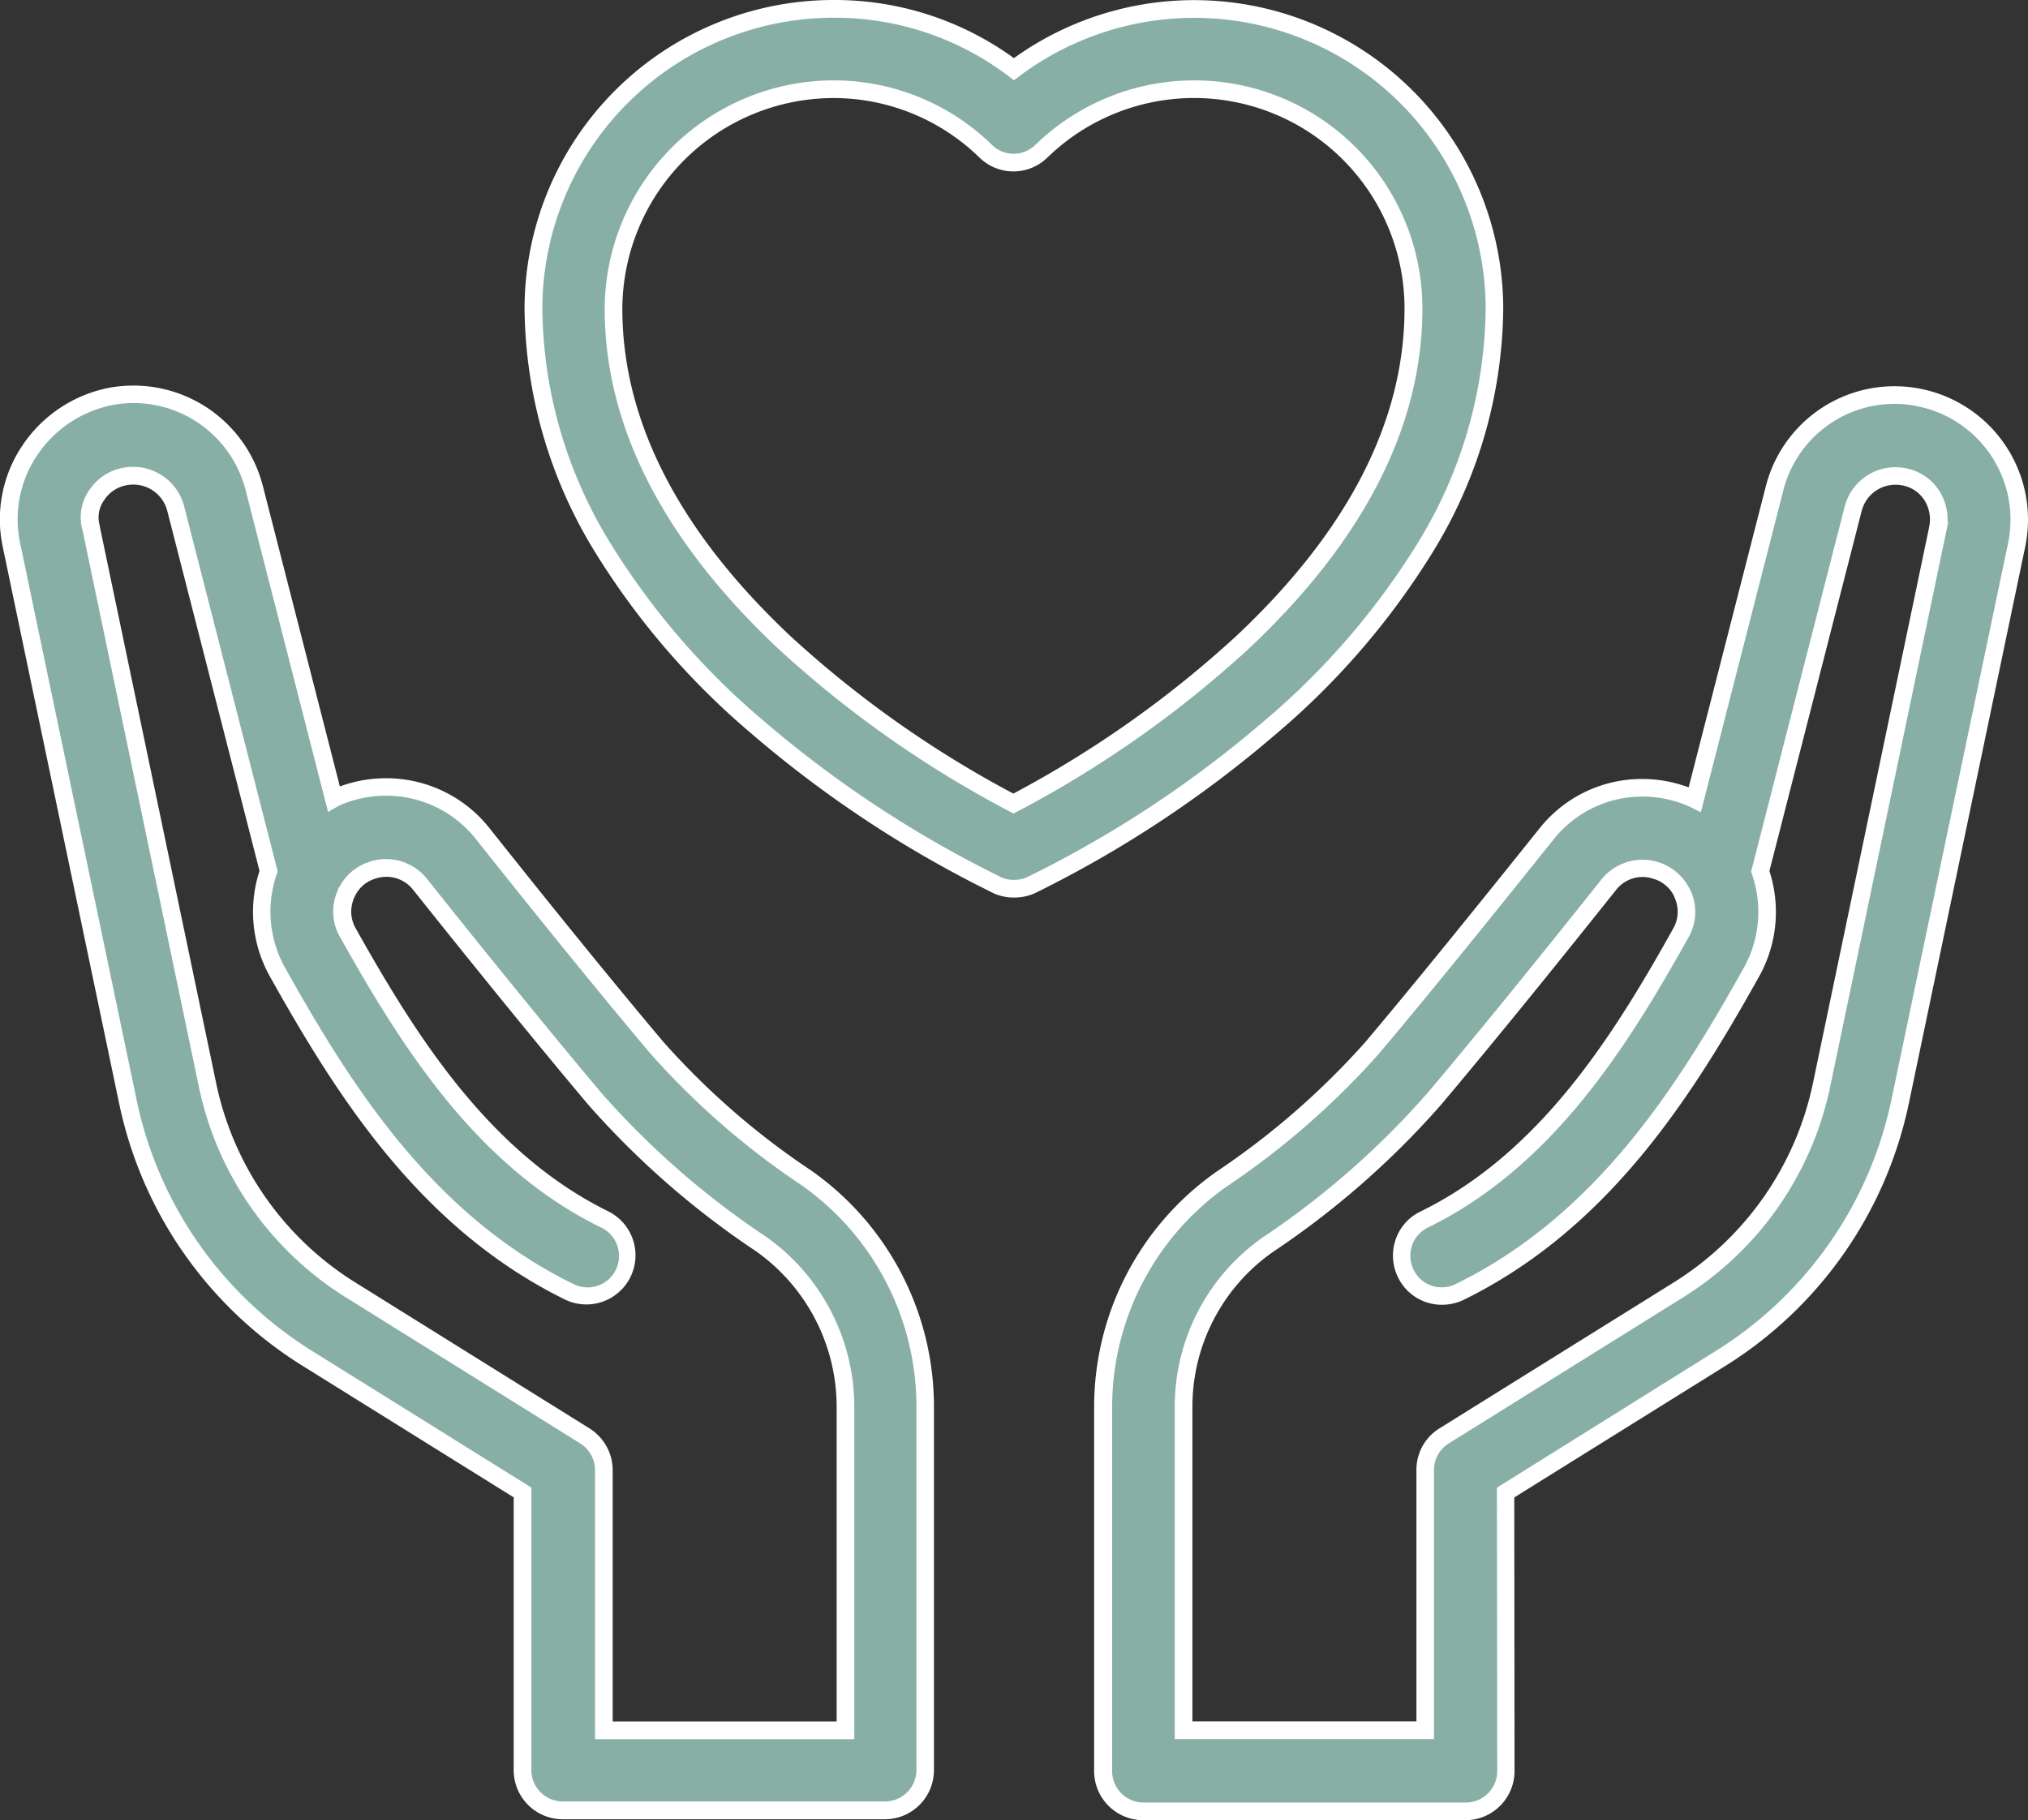
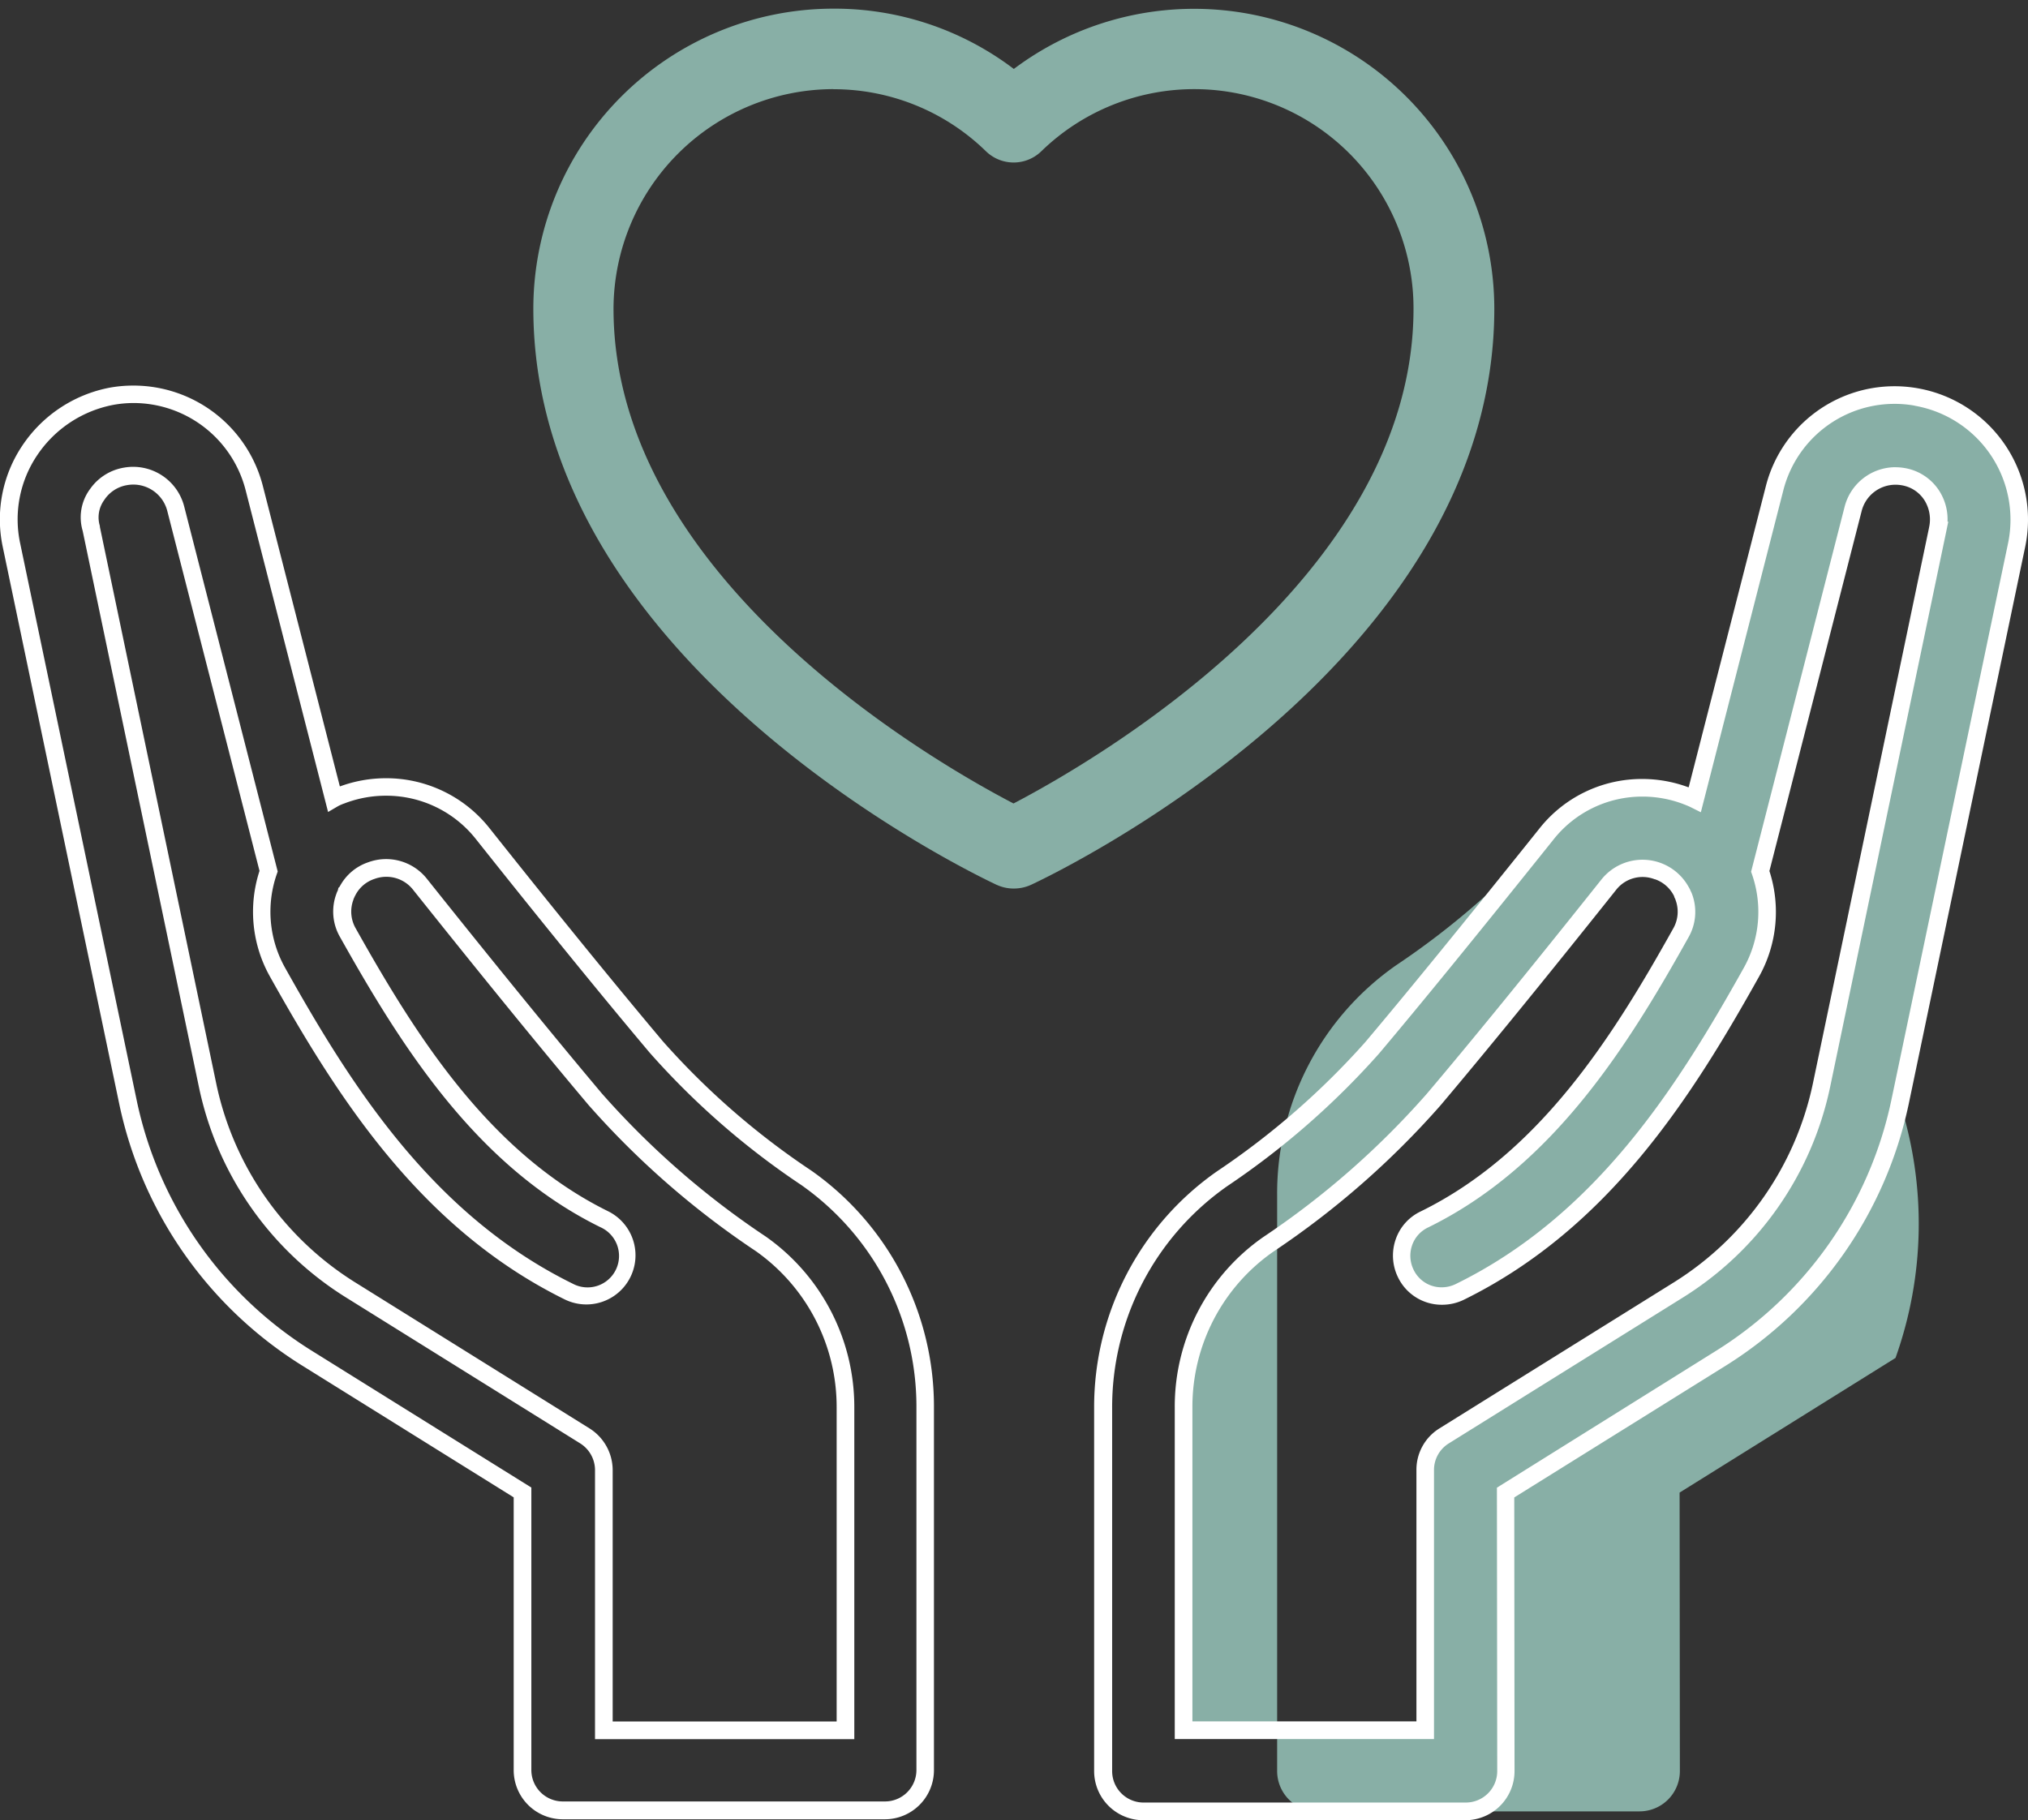
<svg xmlns="http://www.w3.org/2000/svg" width="45.934" height="41.235" viewBox="0 0 45.934 41.235">
  <rect x="0" y="0" width="45.934" height="41.235" fill="#333333" stroke="none" />
  <g transform="translate(-9968.8 371.236)">
-     <path d="M72.136,28.712a2.813,2.813,0,0,0-3.223,2.077l-1.8,7.039c-.073-.036-.145-.064-.218-.092a2.778,2.778,0,0,0-3.15.884c-1.53,1.912-2.888,3.588-3.942,4.836a17.817,17.817,0,0,1-3.4,2.96,6.3,6.3,0,0,0-2.7,5.2V59.84a.914.914,0,0,0,.911.911h7.3a.914.914,0,0,0,.911-.911l-.006-6.311,4.89-3.05A9.036,9.036,0,0,0,71.752,44.7l2.64-12.631a2.821,2.821,0,0,0-2.256-3.353Zm.474,2.977-2.64,12.631a7.207,7.207,0,0,1-3.223,4.608l-5.319,3.315a.909.909,0,0,0-.429.775v5.893H55.526V51.6a4.484,4.484,0,0,1,1.921-3.7,19.128,19.128,0,0,0,3.744-3.278c1.065-1.257,2.431-2.941,3.97-4.873a.992.992,0,0,1,1.639.164c.009.009.009.019.019.036s.028.055.036.081a.961.961,0,0,1-.064.82c-1.357,2.431-3.041,5.135-5.81,6.493a.913.913,0,1,0,.8,1.639c3.242-1.594,5.11-4.572,6.6-7.24a2.793,2.793,0,0,0,.2-2.286l2.1-8.215a.994.994,0,0,1,1.138-.728.958.958,0,0,1,.647.429,1.015,1.015,0,0,1,.134.745Z" transform="translate(9940.082 -390.952)" fill="#88afa6" />
+     <path d="M72.136,28.712a2.813,2.813,0,0,0-3.223,2.077l-1.8,7.039c-.073-.036-.145-.064-.218-.092a2.778,2.778,0,0,0-3.15.884a17.817,17.817,0,0,1-3.4,2.96,6.3,6.3,0,0,0-2.7,5.2V59.84a.914.914,0,0,0,.911.911h7.3a.914.914,0,0,0,.911-.911l-.006-6.311,4.89-3.05A9.036,9.036,0,0,0,71.752,44.7l2.64-12.631a2.821,2.821,0,0,0-2.256-3.353Zm.474,2.977-2.64,12.631a7.207,7.207,0,0,1-3.223,4.608l-5.319,3.315a.909.909,0,0,0-.429.775v5.893H55.526V51.6a4.484,4.484,0,0,1,1.921-3.7,19.128,19.128,0,0,0,3.744-3.278c1.065-1.257,2.431-2.941,3.97-4.873a.992.992,0,0,1,1.639.164c.009.009.009.019.019.036s.028.055.036.081a.961.961,0,0,1-.064.82c-1.357,2.431-3.041,5.135-5.81,6.493a.913.913,0,1,0,.8,1.639c3.242-1.594,5.11-4.572,6.6-7.24a2.793,2.793,0,0,0,.2-2.286l2.1-8.215a.994.994,0,0,1,1.138-.728.958.958,0,0,1,.647.429,1.015,1.015,0,0,1,.134.745Z" transform="translate(9940.082 -390.952)" fill="#88afa6" />
    <path d="M71.634,28.466h0a3,3,0,0,1,.538.049l.062.012a3.021,3.021,0,0,1,2.354,3.579l-2.64,12.631a9.243,9.243,0,0,1-4.132,5.911l-4.8,2.991.006,6.2a1.113,1.113,0,0,1-1.111,1.112h-7.3a1.113,1.113,0,0,1-1.111-1.111V51.616a6.513,6.513,0,0,1,2.782-5.364,17.654,17.654,0,0,0,3.357-2.925c.936-1.109,2.188-2.644,3.939-4.832a2.958,2.958,0,0,1,2.336-1.132,3,3,0,0,1,1.04.186l.013,0,1.746-6.814A3.007,3.007,0,0,1,71.634,28.466Zm.427.435a2.6,2.6,0,0,0-2.954,1.936l-1.865,7.28-.222-.111c-.064-.032-.13-.057-.2-.084a2.6,2.6,0,0,0-.9-.16,2.561,2.561,0,0,0-2.022.981c-1.754,2.192-3.008,3.73-3.946,4.842a18.052,18.052,0,0,1-3.434,3,6.113,6.113,0,0,0-2.61,5.035V59.84a.712.712,0,0,0,.711.711h7.3a.712.712,0,0,0,.711-.711l-.007-6.422L67.6,50.309a8.841,8.841,0,0,0,3.953-5.653L74.2,32.025a2.621,2.621,0,0,0-2.1-3.115Zm-.408,1.4a1.2,1.2,0,0,1,.211.019,1.156,1.156,0,0,1,.78.519,1.194,1.194,0,0,1,.185.695l.017,0-.04.195-2.64,12.631A7.415,7.415,0,0,1,66.852,49.1l-5.319,3.315a.707.707,0,0,0-.335.605v6.093H55.326V51.6a4.679,4.679,0,0,1,2.007-3.861,18.945,18.945,0,0,0,3.7-3.242c.991-1.17,2.289-2.762,3.967-4.869a1.192,1.192,0,0,1,1.964.179.245.245,0,0,1,.025.046l.01.015.008.025.006.011a.467.467,0,0,1,.028.062,1.156,1.156,0,0,1-.079.985c-1.369,2.452-3.068,5.187-5.9,6.573a.7.7,0,0,0-.359.4.721.721,0,0,0,.032.555.7.7,0,0,0,.637.4A.726.726,0,0,0,61.7,48.8c3.2-1.572,5.038-4.519,6.514-7.157a2.6,2.6,0,0,0,.186-2.122l-.02-.057,2.12-8.274A1.19,1.19,0,0,1,71.652,30.3Zm.755,1.382.006-.032a.82.82,0,0,0-.106-.6.757.757,0,0,0-.512-.341.8.8,0,0,0-.143-.013.79.79,0,0,0-.768.593l-2.09,8.158a3,3,0,0,1-.234,2.391c-1.505,2.692-3.387,5.7-6.688,7.322a1.125,1.125,0,0,1-.492.113,1.1,1.1,0,0,1-1-.625,1.118,1.118,0,0,1-.049-.861,1.091,1.091,0,0,1,.562-.627c2.722-1.335,4.381-4.009,5.722-6.41a.764.764,0,0,0,.051-.653l0-.006-.005-.01a.549.549,0,0,1-.024-.052l0-.01-.007-.013a.758.758,0,0,0-.427-.372l-.007,0a.76.76,0,0,0-.874.24c-1.68,2.109-2.98,3.7-3.973,4.877a19.34,19.34,0,0,1-3.782,3.313A4.279,4.279,0,0,0,55.726,51.6v7.112H60.8V53.018a1.1,1.1,0,0,1,.524-.945l5.319-3.314a7.013,7.013,0,0,0,3.133-4.48Z" transform="translate(9940.082 -390.952)" fill="#fff" />
-     <path d="M11.041,44.679a9.025,9.025,0,0,0,4.042,5.782l4.89,3.05V59.8a.914.914,0,0,0,.911.911h7.3a.914.914,0,0,0,.911-.911V51.58a6.342,6.342,0,0,0-2.7-5.2A17.428,17.428,0,0,1,23,43.42c-1.458-1.731-3.086-3.769-3.934-4.836a2.8,2.8,0,0,0-3.15-.884,1.55,1.55,0,0,0-.218.092l-1.8-7.039a2.835,2.835,0,0,0-3.223-2.077A2.891,2.891,0,0,0,8.817,29.9,2.8,2.8,0,0,0,8.4,32.048ZM10.33,30.91a.967.967,0,0,1,.647-.418.994.994,0,0,1,1.138.728l2.1,8.215a2.785,2.785,0,0,0,.2,2.286c1.494,2.668,3.359,5.645,6.6,7.24a.913.913,0,0,0,.8-1.639c-2.777-1.366-4.452-4.07-5.81-6.493a.961.961,0,0,1-.064-.82c.009-.028.028-.055.036-.092.009-.009.009-.019.019-.028a.944.944,0,0,1,.538-.465.977.977,0,0,1,1.1.3c.856,1.074,2.5,3.133,3.97,4.873a19.171,19.171,0,0,0,3.752,3.278,4.515,4.515,0,0,1,1.921,3.707V58.9H21.815V53a.912.912,0,0,0-.429-.775l-5.319-3.315a7.2,7.2,0,0,1-3.223-4.608L10.2,31.675a.871.871,0,0,1,.126-.764Z" transform="translate(9960.662 -390.937)" fill="#88afa6" />
    <path d="M28.18,60.915h-7.3A1.113,1.113,0,0,1,19.773,59.8V53.622l-4.8-2.991a9.216,9.216,0,0,1-4.132-5.911L8.2,32.089a3,3,0,0,1,.448-2.3,3.072,3.072,0,0,1,1.981-1.307h0a2.994,2.994,0,0,1,.519-.046A3.024,3.024,0,0,1,14.089,30.7l1.746,6.814.01,0a3.019,3.019,0,0,1,1.035-.183,2.982,2.982,0,0,1,2.343,1.129c1.048,1.32,2.58,3.229,3.93,4.832a17.255,17.255,0,0,0,3.357,2.925,6.533,6.533,0,0,1,2.782,5.364V59.8A1.113,1.113,0,0,1,28.18,60.915ZM10.71,28.872A2.68,2.68,0,0,0,8.983,30.01a2.6,2.6,0,0,0-.388,2l2.642,12.631a8.814,8.814,0,0,0,3.952,5.653L20.173,53.4v6.4a.712.712,0,0,0,.711.711h7.3a.712.712,0,0,0,.711-.711V51.58a6.133,6.133,0,0,0-2.61-5.035,17.649,17.649,0,0,1-3.435-3c-1.353-1.606-2.888-3.519-3.937-4.84a2.584,2.584,0,0,0-2.03-.978,2.616,2.616,0,0,0-.9.158l-.042.016a1.031,1.031,0,0,0-.143.061l-.229.134L13.7,30.8a2.624,2.624,0,0,0-2.545-1.969A2.593,2.593,0,0,0,10.71,28.872ZM27.488,59.1H21.615V53a.716.716,0,0,0-.335-.6l-5.319-3.315a7.4,7.4,0,0,1-3.313-4.737L10.01,31.725a1.077,1.077,0,0,1,.155-.928l.038-.052a1.171,1.171,0,0,1,.741-.45,1.194,1.194,0,0,1,1.365.876l2.119,8.273-.02.057a2.594,2.594,0,0,0,.186,2.122c1.478,2.64,3.323,5.588,6.515,7.158a.713.713,0,1,0,.624-1.281c-2.816-1.385-4.519-4.12-5.895-6.574a1.155,1.155,0,0,1-.079-.982.476.476,0,0,1,.023-.056.155.155,0,0,0,.008-.018l.013-.055.024-.023.009-.014a1.144,1.144,0,0,1,.639-.542A1.179,1.179,0,0,1,17.8,39.6c.593.744,2.4,3.007,3.967,4.869a18.947,18.947,0,0,0,3.713,3.243,4.719,4.719,0,0,1,2.008,3.872Zm-5.473-.4h5.073V51.584a4.318,4.318,0,0,0-1.835-3.543,19.339,19.339,0,0,1-3.79-3.313c-1.573-1.866-3.38-4.133-3.974-4.877a.767.767,0,0,0-.6-.287.778.778,0,0,0-.272.049.747.747,0,0,0-.429.367l-.021.041c-.006.015-.012.028-.017.039l-.006.013,0,.007a.763.763,0,0,0,.05.651c1.347,2.4,3.01,5.077,5.724,6.413a1.113,1.113,0,0,1-.977,2c-3.3-1.621-5.182-4.63-6.69-7.322a3,3,0,0,1-.235-2.392l-2.09-8.158a.794.794,0,0,0-.908-.581.768.768,0,0,0-.517.334l-.013.019a.667.667,0,0,0-.088.573l0,.019,2.64,12.631a7,7,0,0,0,3.133,4.479l5.319,3.315a1.119,1.119,0,0,1,.523.945Z" transform="translate(9960.662 -390.937)" fill="#fff" />
    <path d="M40.581,32.5a.911.911,0,0,0,.382.081.945.945,0,0,0,.382-.081c.429-.2,10.5-4.954,10.5-13.058a6.8,6.8,0,0,0-10.883-5.428,6.717,6.717,0,0,0-4.089-1.366,6.8,6.8,0,0,0-6.794,6.794c0,8.1,10.074,12.857,10.5,13.058ZM36.874,14.473a4.942,4.942,0,0,1,3.451,1.4.9.9,0,0,0,1.266,0,4.966,4.966,0,0,1,8.424,3.571c0,6.119-7.3,10.29-9.06,11.21-1.767-.92-9.06-5.09-9.06-11.21a4.99,4.99,0,0,1,4.979-4.973Z" transform="translate(9950.801 -383.688)" fill="#88afa6" />
-     <path d="M40.963,32.785a1.134,1.134,0,0,1-.424-.081h0l-.04-.019a25.855,25.855,0,0,1-5.458-3.595,17.241,17.241,0,0,1-3.551-4.11,10.691,10.691,0,0,1-1.61-5.534,7,7,0,0,1,6.994-6.994,6.9,6.9,0,0,1,4.09,1.317,7,7,0,0,1,11.083,5.677,10.689,10.689,0,0,1-1.609,5.534,17.234,17.234,0,0,1-3.549,4.11,25.847,25.847,0,0,1-5.457,3.6A1.149,1.149,0,0,1,40.963,32.785Zm-.337-.481h0l.041.019a.708.708,0,0,0,.3.062.749.749,0,0,0,.3-.063,25.408,25.408,0,0,0,5.362-3.534,16.837,16.837,0,0,0,3.468-4.013,10.3,10.3,0,0,0,1.552-5.328,6.6,6.6,0,0,0-10.563-5.268l-.121.091-.12-.091a6.5,6.5,0,0,0-3.968-1.325,6.6,6.6,0,0,0-6.594,6.594,10.3,10.3,0,0,0,1.553,5.328A16.844,16.844,0,0,0,35.3,28.787,25.516,25.516,0,0,0,40.626,32.3Zm.329-1.423-.092-.048a24.637,24.637,0,0,1-5.238-3.687c-2.608-2.453-3.93-5.044-3.93-7.7a5.193,5.193,0,0,1,5.179-5.173,5.132,5.132,0,0,1,3.591,1.459.7.7,0,0,0,.987,0,5.166,5.166,0,0,1,8.764,3.714c0,2.656-1.323,5.247-3.931,7.7a24.707,24.707,0,0,1-5.237,3.687ZM36.874,14.673a4.793,4.793,0,0,0-4.779,4.774c0,2.541,1.28,5.034,3.8,7.408a24.208,24.208,0,0,0,5.056,3.575,24.276,24.276,0,0,0,5.055-3.575c2.525-2.374,3.805-4.867,3.805-7.409a4.766,4.766,0,0,0-8.086-3.427,1.1,1.1,0,0,1-1.544,0A4.734,4.734,0,0,0,36.874,14.673Z" transform="translate(9950.801 -383.688)" fill="#fff" />
  </g>
</svg>